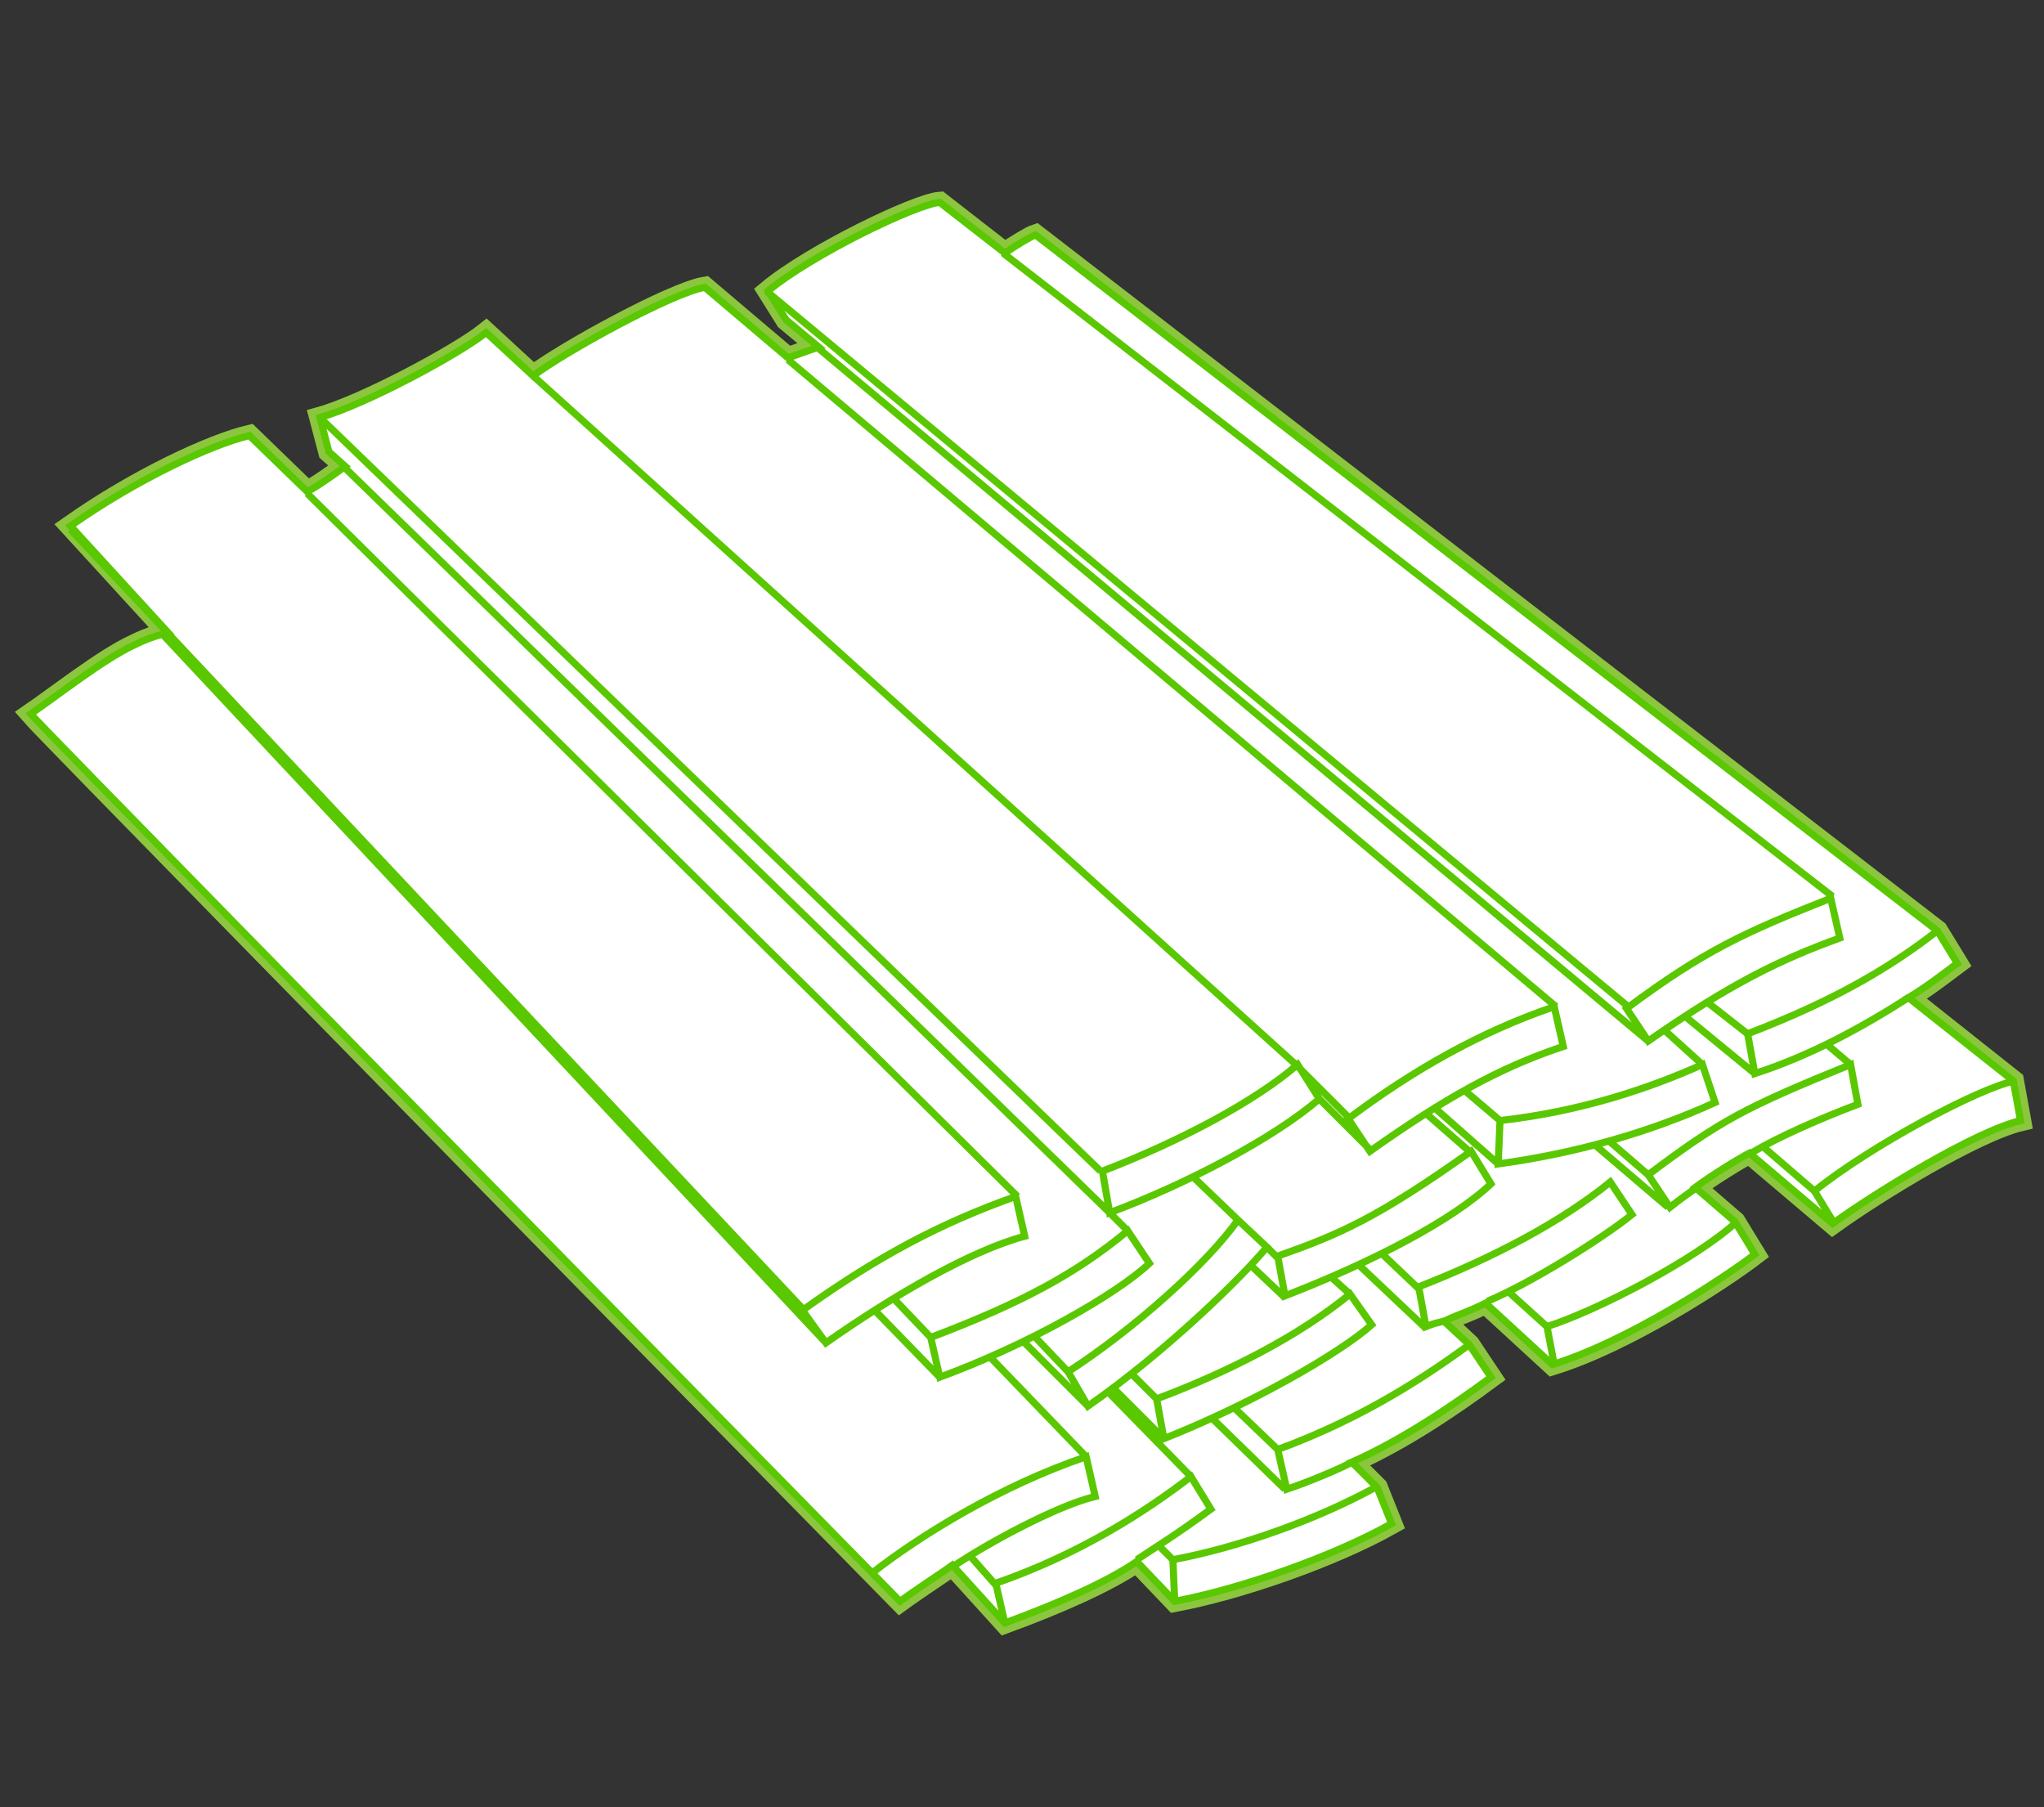
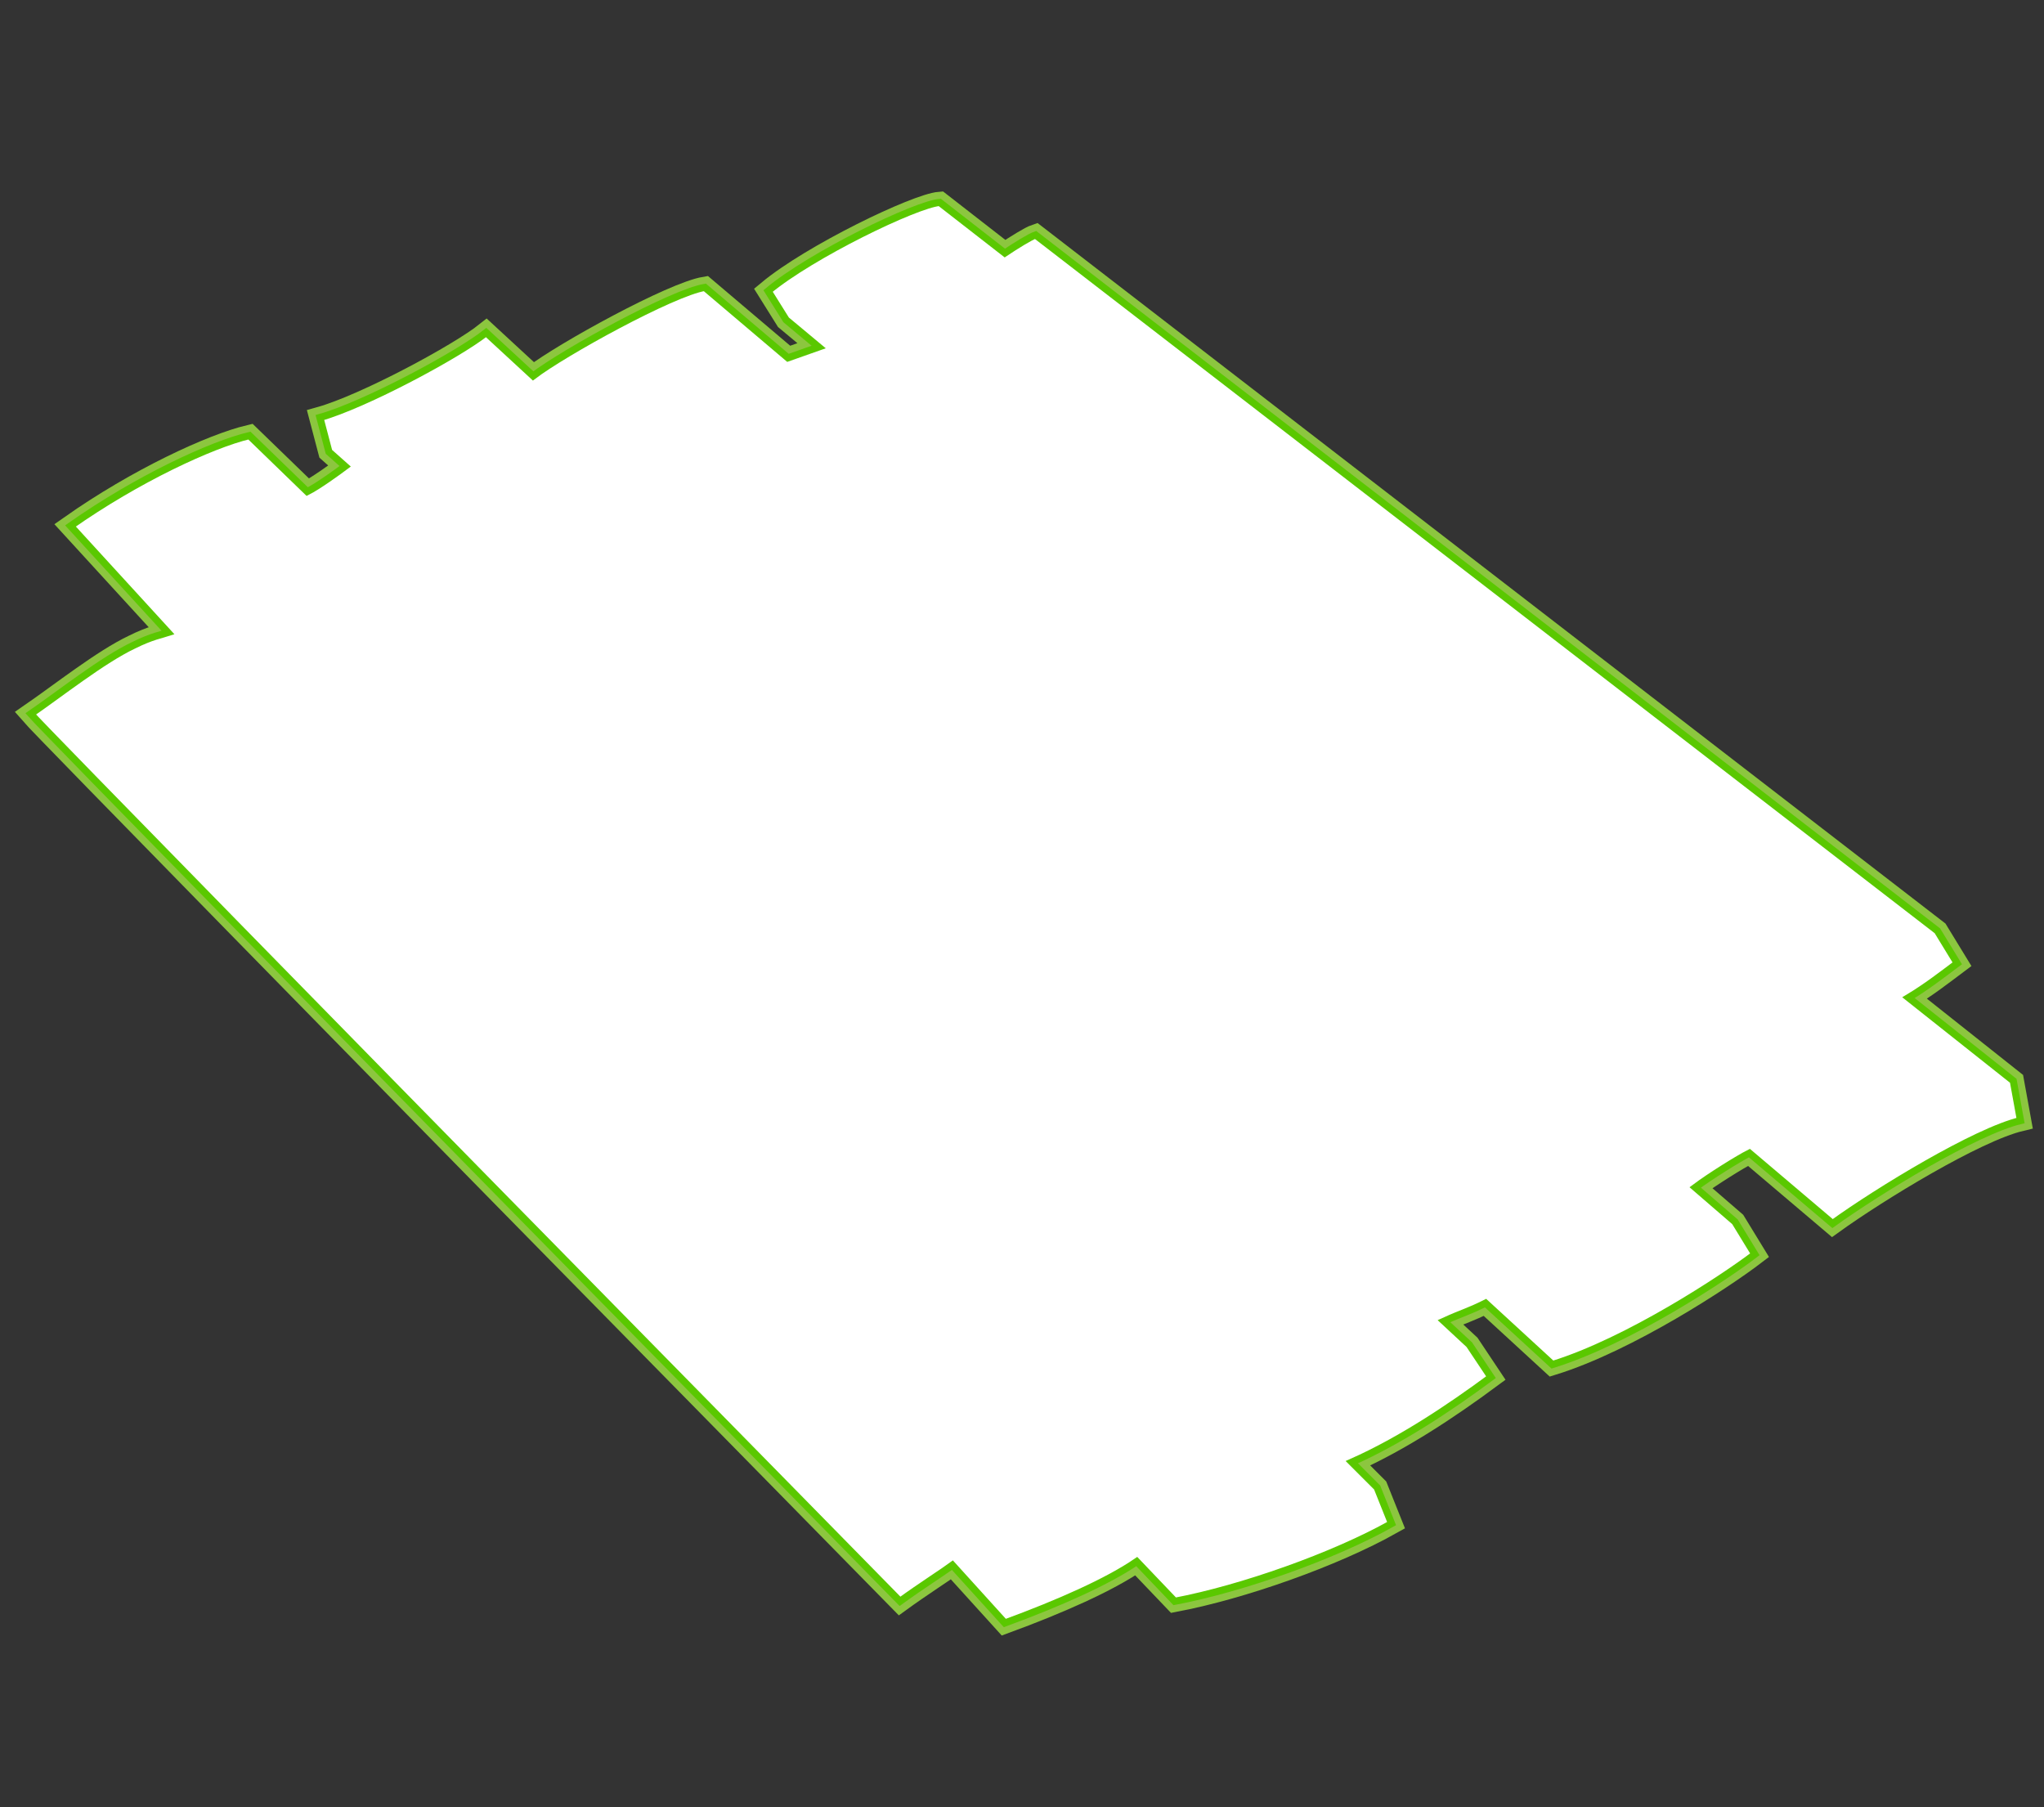
<svg xmlns="http://www.w3.org/2000/svg" xmlns:xlink="http://www.w3.org/1999/xlink" version="1.1" id="Ebene_1" x="0px" y="0px" viewBox="0 0 113.1 100" style="enable-background:new 0 0 113.1 100;" xml:space="preserve">
  <rect x="0" y="0" width="113.1" height="100" fill="#333333" stroke="none" />
  <style type="text/css">
	.st0{clip-path:url(#SVGID_2_);fill:none;stroke:#8CC63F;stroke-width:1.182;stroke-miterlimit:10;}
	.st1{clip-path:url(#SVGID_2_);fill:none;stroke:#8CC63F;stroke-width:0.394;stroke-miterlimit:10;}
	.st2{clip-path:url(#SVGID_2_);fill:#FFFFFF;}
	.st3{clip-path:url(#SVGID_2_);fill:none;stroke:#5AC800;stroke-width:0.394;stroke-miterlimit:10;}
</style>
  <g>
    <defs>
      <rect id="SVGID_1_" x="5.1" y="10.5" transform="matrix(0.969 -0.245 0.245 0.969 -10.631 15.441)" width="103.2" height="79.7" />
    </defs>
    <clipPath id="SVGID_2_">
      <use xlink:href="#SVGID_1_" style="overflow:visible;" />
    </clipPath>
    <path class="st0" d="M107.2,51.5c1.1,1.8,1.1,1.8,1.1,1.8c-0.8,0.6-1.7,1.3-2.7,1.9c5.8,4.6,5.8,4.6,5.8,4.6   c0.4,2.2,0.4,2.2,0.4,2.2c-2.5,0.6-7.9,3.9-10.4,5.7c-4.6-3.9-4.6-3.9-4.6-3.9c-0.6,0.3-2.2,1.3-3,1.9c2.2,1.9,2.2,1.9,2.2,1.9   c1.1,1.8,1.1,1.8,1.1,1.8c-1.7,1.3-7,4.8-11.2,6.1c-3.7-3.4-3.7-3.4-3.7-3.4c-1,0.5-1.2,0.5-2.3,1c1.4,1.3,1.4,1.3,1.4,1.3   c1.2,1.8,1.2,1.8,1.2,1.8c-2.3,1.7-5,3.5-7.7,4.7c1.4,1.4,1.4,1.4,1.4,1.4c0.8,2,0.8,2,0.8,2c-3.2,1.8-8.3,3.6-12,4.3   c-2.1-2.2-2.1-2.2-2.1-2.2c-1.6,1.1-4.3,2.3-7.3,3.4c-2.9-3.2-2.9-3.2-2.9-3.2c-0.4,0.3-1.8,1.2-2.9,2c0,0-10.4-10.6-22-22.4   c-5.4-5.5-25.5-26-26.1-26.7c1.6-1.1,4-3,5.7-3.8c1-0.5,1.6-0.6,1.9-0.7c-5.4-5.9-5.4-5.9-5.4-5.9c3.7-2.6,7.8-4.5,9.9-5   c3.2,3.1,3.2,3.1,3.2,3.1c0.6-0.3,1.7-1.1,2.1-1.4C18.2,25,18.2,25,18.2,25c-0.5-1.9-0.5-1.9-0.5-1.9c2.5-0.7,7.7-3.5,9.2-4.7   c2.6,2.4,2.6,2.4,2.6,2.4c1.7-1.3,7.7-4.6,9.5-4.9c4.6,3.9,4.6,3.9,4.6,3.9c1.7-0.6,1.7-0.6,1.7-0.6c-1.8-1.5-1.8-1.5-1.8-1.5   c-1-1.6-1-1.6-1-1.6c2.4-2,8.2-4.8,9.5-4.9c3.6,2.8,3.6,2.8,3.6,2.8c0.6-0.4,1.4-0.9,1.7-1C107.2,51.5,107.2,51.5,107.2,51.5z" />
    <path class="st1" d="M89.1,65.5C87,63.7,87,63.7,87,63.7 M45.2,19.2c46,38.4,46,38.4,46,38.4 M75.9,63.7C73,60.8,73,60.8,73,60.8    M29.5,20.8c42.2,38.1,42.2,38.1,42.2,38.1c2.9,2.9,2.9,2.9,2.9,2.9 M55.5,14c45.9,35.6,45.9,35.6,45.9,35.6 M42.4,16.1   c47.7,39.6,47.7,39.6,47.7,39.6 M43.6,19.9c42.5,35.8,42.5,35.8,42.5,35.8 M17.7,23.1c43.2,41.7,43.2,41.7,43.2,41.7 M62.4,68.1   c-1-1-1-1-1-1C19.1,25.9,19.1,25.9,19.1,25.9 M74.7,71.6c-1-0.9-1-0.9-1-0.9 M71.1,71.8C69.2,70,69.2,70,69.2,70 M55.1,87.7   C53.6,86,53.6,86,53.6,86 M101.1,57.8c1.3,1.1,1.3,1.1,1.3,1.1 M100.4,65.9c-2.9-2.5-2.9-2.5-2.9-2.5 M94.4,55.4   c2.3,1.8,2.3,1.8,2.3,1.8 M97.1,59.4c-3.9-3.2-3.9-3.2-3.9-3.2 M94.2,58.9C92.1,57,92.1,57,92.1,57 M83,62c-2-1.7-2-1.7-2-1.7    M78.9,61.6c2.4,2.1,2.4,2.1,2.4,2.1 M82.9,64.4c-3.4-3-3.4-3-3.4-3 M89,63.1c2.2,1.9,2.2,1.9,2.2,1.9 M92.3,66.8   c-4.1-3.5-4.1-3.5-4.1-3.5 M89.1,65.5C87,63.7,87,63.7,87,63.7 M83.5,71.5c2.1,1.9,2.1,1.9,2.1,1.9 M86,75.5   c-0.4-2.1-0.4-2.1-0.4-2.1c2.8-0.9,8.2-3.7,10.5-5.8 M78.5,71.3c-2-1.9-2-1.9-2-1.9 M78.9,73.5C75.2,70,75.2,70,75.2,70 M65.9,81.7   C61.3,77,61.3,77,61.3,77 M64.9,86.3c-0.7-0.7-0.7-0.7-0.7-0.7 M71.1,82.4c-4-3.9-4-3.9-4-3.9 M70.7,80.2c-2.4-2.3-2.4-2.3-2.4-2.3    M70.7,69.6C70.1,69,70.1,69,70.1,69 M68.5,67.5C66,65.1,66,65.1,66,65.1 M64,77.4C62.6,76,62.6,76,62.6,76 M64.4,79.6   c-2.8-2.8-2.8-2.8-2.8-2.8 M60.2,77.8c-3.6-3.6-3.6-3.6-3.6-3.6 M59.1,75.9c-1.9-2-1.9-2-1.9-2 M60.1,80.6   c-5.3-5.5-5.3-5.5-5.3-5.5 M51.5,74c-2-2.1-2-2.1-2-2.1 M52,76.2c-3.5-3.6-3.5-3.6-3.5-3.6 M17,27.3c39.3,38.9,39.3,38.9,39.3,38.9    M55.6,89.8c-0.5-2.2-0.5-2.2-0.5-2.2c4.6-1.6,8.2-3.9,10.8-5.9c1.1,1.8,1.1,1.8,1.1,1.8c-1.9,1.4-2.9,2-4.1,2.8 M48.3,87   c2.7-2.1,7.1-4.8,11.8-6.4c0.5,2.2,0.5,2.2,0.5,2.2c-2.1,0.5-6,2.6-7.9,3.9 M79.9,73.1c-0.4,0.1-0.5,0.1-1,0.3   c-0.4-2.2-0.4-2.2-0.4-2.2c4.1-1.6,7.9-3.6,10.6-5.8c1.2,1.8,1.2,1.8,1.2,1.8c-1.6,1.3-5.6,3.8-8,4.8 M93.9,65.7   c-0.3,0.2-1,0.7-1.5,1.1C91.2,65,91.2,65,91.2,65c4-3,5.3-3.7,11.2-6.1c0.4,2.2,0.4,2.2,0.4,2.2c-2.1,0.8-4.4,1.8-5.9,2.7    M105.6,55.2c-2.5,1.6-5.4,3.2-8.5,4.2c-0.4-2.2-0.4-2.2-0.4-2.2c4.7-1.8,7.8-3.6,10.5-5.7 M101.5,67.7c-1.1-1.8-1.1-1.8-1.1-1.8   c3.1-2.5,9.1-5.7,11.1-6.1 M101.8,51.9c-3.3,1.2-6,2.5-10.6,5.7c-1.2-1.8-1.2-1.8-1.2-1.8c4.3-3.2,6.5-4.2,11.3-6.1   C101.8,51.9,101.8,51.9,101.8,51.9z M94.9,61c-3.5,1.6-7.6,2.8-12,3.4C83,62,83,62,83,62c4.5-0.5,8.3-1.8,11.2-3.1   C94.9,61,94.9,61,94.9,61z M86.5,57.9c-3.6,1.2-6.6,2.9-10.7,5.8c-1.2-1.8-1.2-1.8-1.2-1.8c3.6-2.7,7.3-4.8,11.4-6.2   C86.5,57.9,86.5,57.9,86.5,57.9z M82.5,65.5c-2.1,2-6.5,4.3-11.4,6.2c-0.4-2.2-0.4-2.2-0.4-2.2c3.4-1.2,5.5-2.1,10.7-5.8   C82.5,65.5,82.5,65.5,82.5,65.5z M75.9,73.3c-1.8,1.6-6.7,4.4-11.5,6.3C64,77.4,64,77.4,64,77.4c4-1.5,7.9-3.5,10.7-5.8   C75.9,73.3,75.9,73.3,75.9,73.3z M70.1,69c-1.4,1.7-5.6,5.8-9.9,8.8c-1.1-1.9-1.1-1.9-1.1-1.9c3.7-2.4,7.7-6,9.4-8.4   C70.1,69,70.1,69,70.1,69z M73,60.8c-2.4,2.1-7.3,4.7-11.6,6.3c-0.4-2.3-0.4-2.3-0.4-2.3c4.4-1.7,8.5-3.9,10.8-5.9   C73,60.8,73,60.8,73,60.8z M63.6,69.9c-1.8,1.7-6.7,4.5-11.6,6.3C51.5,74,51.5,74,51.5,74c5-1.9,8-3.5,10.9-5.9   C63.6,69.9,63.6,69.9,63.6,69.9z M56.7,68.4c-3,0.8-7.3,3.3-11,5.9c-1.3-1.8-1.3-1.8-1.3-1.8c4.2-3,7.6-4.8,11.8-6.3   C56.7,68.4,56.7,68.4,56.7,68.4z M74.8,80.9c-0.5,0.3-2.4,1.1-3.6,1.5c-0.5-2.2-0.5-2.2-0.5-2.2c4.9-1.8,8.4-4.2,10.6-5.8 M65,88.6   c-0.1-2.3-0.1-2.3-0.1-2.3c3.7-0.7,7.9-2.2,11.2-4 M45.2,19.2c46,38.4,46,38.4,46,38.4 M75.9,63.7C73,60.8,73,60.8,73,60.8    M29.5,20.8c42.2,38.1,42.2,38.1,42.2,38.1c2.9,2.9,2.9,2.9,2.9,2.9 M55.5,14c45.9,35.6,45.9,35.6,45.9,35.6 M42.4,16.1   c47.7,39.6,47.7,39.6,47.7,39.6 M43.6,19.9c42.5,35.8,42.5,35.8,42.5,35.8 M17.7,23.1c43.2,41.7,43.2,41.7,43.2,41.7 M62.4,68.1   c-1-1-1-1-1-1C19.1,25.9,19.1,25.9,19.1,25.9 M74.7,71.6c-1-0.9-1-0.9-1-0.9 M71.1,71.8C69.2,70,69.2,70,69.2,70 M55.1,87.7   C53.6,86,53.6,86,53.6,86 M101.1,57.8c1.3,1.1,1.3,1.1,1.3,1.1 M100.4,65.9c-2.9-2.5-2.9-2.5-2.9-2.5 M94.4,55.4   c2.3,1.8,2.3,1.8,2.3,1.8 M97.1,59.4c-3.9-3.2-3.9-3.2-3.9-3.2 M94.2,58.9C92.1,57,92.1,57,92.1,57 M83,62c-2-1.7-2-1.7-2-1.7    M78.9,61.6c2.4,2.1,2.4,2.1,2.4,2.1 M82.9,64.4c-3.4-3-3.4-3-3.4-3 M89,63.1c2.2,1.9,2.2,1.9,2.2,1.9 M92.3,66.8   c-4.1-3.5-4.1-3.5-4.1-3.5 M89.1,65.5C87,63.7,87,63.7,87,63.7 M83.5,71.5c2.1,1.9,2.1,1.9,2.1,1.9 M86,75.5   c-0.4-2.1-0.4-2.1-0.4-2.1c2.8-0.9,8.2-3.7,10.5-5.8 M78.5,71.3c-2-1.9-2-1.9-2-1.9 M78.9,73.5C75.2,70,75.2,70,75.2,70 M65.9,81.7   C61.3,77,61.3,77,61.3,77 M64.9,86.3c-0.7-0.7-0.7-0.7-0.7-0.7 M71.1,82.4c-4-3.9-4-3.9-4-3.9 M70.7,80.2c-2.4-2.3-2.4-2.3-2.4-2.3    M70.7,69.6C70.1,69,70.1,69,70.1,69 M68.5,67.5C66,65.1,66,65.1,66,65.1 M64,77.4C62.6,76,62.6,76,62.6,76 M64.4,79.6   c-2.8-2.8-2.8-2.8-2.8-2.8 M60.2,77.8c-3.6-3.6-3.6-3.6-3.6-3.6 M59.1,75.9c-1.9-2-1.9-2-1.9-2 M60.1,80.6   c-5.3-5.5-5.3-5.5-5.3-5.5 M51.5,74c-2-2.1-2-2.1-2-2.1 M52,76.2c-3.5-3.6-3.5-3.6-3.5-3.6 M17,27.3c39.3,38.9,39.3,38.9,39.3,38.9    M44.5,72.5C3.9,29.3,3.9,29.3,3.9,29.3 M9,35.1c36.8,39.3,36.8,39.3,36.8,39.3 M55.6,89.8c-0.5-2.2-0.5-2.2-0.5-2.2   c4.6-1.6,8.2-3.9,10.8-5.9c1.1,1.8,1.1,1.8,1.1,1.8c-1.9,1.4-2.9,2-4.1,2.8 M48.3,87c2.7-2.1,7.1-4.8,11.8-6.4   c0.5,2.2,0.5,2.2,0.5,2.2c-2.1,0.5-6,2.6-7.9,3.9 M79.9,73.1c-0.4,0.1-0.5,0.1-1,0.3c-0.4-2.2-0.4-2.2-0.4-2.2   c4.1-1.6,7.9-3.6,10.6-5.8c1.2,1.8,1.2,1.8,1.2,1.8c-1.6,1.3-5.6,3.8-8,4.8 M93.9,65.7c-0.3,0.2-1,0.7-1.5,1.1   C91.2,65,91.2,65,91.2,65c4-3,5.3-3.7,11.2-6.1c0.4,2.2,0.4,2.2,0.4,2.2c-2.1,0.8-4.4,1.8-5.9,2.7 M105.6,55.2   c-2.5,1.6-5.4,3.2-8.5,4.2c-0.4-2.2-0.4-2.2-0.4-2.2c4.7-1.8,7.8-3.6,10.5-5.7 M101.5,67.7c-1.1-1.8-1.1-1.8-1.1-1.8   c3.1-2.5,9.1-5.7,11.1-6.1 M101.8,51.9c-3.3,1.2-6,2.5-10.6,5.7c-1.2-1.8-1.2-1.8-1.2-1.8c4.3-3.2,6.5-4.2,11.3-6.1   C101.8,51.9,101.8,51.9,101.8,51.9z M94.9,61c-3.5,1.6-7.6,2.8-12,3.4C83,62,83,62,83,62c4.5-0.5,8.3-1.8,11.2-3.1   C94.9,61,94.9,61,94.9,61z M86.5,57.9c-3.6,1.2-6.6,2.9-10.7,5.8c-1.2-1.8-1.2-1.8-1.2-1.8c3.6-2.7,7.3-4.8,11.4-6.2   C86.5,57.9,86.5,57.9,86.5,57.9z M82.5,65.5c-2.1,2-6.5,4.3-11.4,6.2c-0.4-2.2-0.4-2.2-0.4-2.2c3.4-1.2,5.5-2.1,10.7-5.8   C82.5,65.5,82.5,65.5,82.5,65.5z M75.9,73.3c-1.8,1.6-6.7,4.4-11.5,6.3C64,77.4,64,77.4,64,77.4c4-1.5,7.9-3.5,10.7-5.8   C75.9,73.3,75.9,73.3,75.9,73.3z M70.1,69c-1.4,1.7-5.6,5.8-9.9,8.8c-1.1-1.9-1.1-1.9-1.1-1.9c3.7-2.4,7.7-6,9.4-8.4   C70.1,69,70.1,69,70.1,69z M73,60.8c-2.4,2.1-7.3,4.7-11.6,6.3c-0.4-2.3-0.4-2.3-0.4-2.3c4.4-1.7,8.5-3.9,10.8-5.9   C73,60.8,73,60.8,73,60.8z M63.6,69.9c-1.8,1.7-6.7,4.5-11.6,6.3C51.5,74,51.5,74,51.5,74c5-1.9,8-3.5,10.9-5.9   C63.6,69.9,63.6,69.9,63.6,69.9z M56.7,68.4c-3,0.8-7.3,3.3-11,5.9c-1.3-1.8-1.3-1.8-1.3-1.8c4.2-3,7.6-4.8,11.8-6.3   C56.7,68.4,56.7,68.4,56.7,68.4z M74.8,80.9c-0.5,0.3-2.4,1.1-3.6,1.5c-0.5-2.2-0.5-2.2-0.5-2.2c4.9-1.8,8.4-4.2,10.6-5.8 M65,88.6   c-0.1-2.3-0.1-2.3-0.1-2.3c3.7-0.7,7.9-2.2,11.2-4" />
    <path class="st2" d="M107.2,51.5c1.1,1.8,1.1,1.8,1.1,1.8c-0.8,0.6-1.7,1.3-2.7,1.9c5.8,4.6,5.8,4.6,5.8,4.6   c0.4,2.2,0.4,2.2,0.4,2.2c-2.5,0.6-7.9,3.9-10.4,5.7c-4.6-3.9-4.6-3.9-4.6-3.9c-0.6,0.3-2.2,1.3-3,1.9c2.2,1.9,2.2,1.9,2.2,1.9   c1.1,1.8,1.1,1.8,1.1,1.8c-1.7,1.3-7,4.8-11.2,6.1c-3.7-3.4-3.7-3.4-3.7-3.4c-1,0.5-1.2,0.5-2.3,1c1.4,1.3,1.4,1.3,1.4,1.3   c1.2,1.8,1.2,1.8,1.2,1.8c-2.3,1.7-5,3.5-7.7,4.7c1.4,1.4,1.4,1.4,1.4,1.4c0.8,2,0.8,2,0.8,2c-3.2,1.8-8.3,3.6-12,4.3   c-2.1-2.2-2.1-2.2-2.1-2.2c-1.6,1.1-4.3,2.3-7.3,3.4c-2.9-3.2-2.9-3.2-2.9-3.2c-0.4,0.3-1.8,1.2-2.9,2c0,0-10.4-10.6-22-22.4   c-5.4-5.5-25.5-26-26.1-26.7c1.6-1.1,4-3,5.7-3.8c1-0.5,1.6-0.6,1.9-0.7c-5.4-5.9-5.4-5.9-5.4-5.9c3.7-2.6,7.8-4.5,9.9-5   c3.2,3.1,3.2,3.1,3.2,3.1c0.6-0.3,1.7-1.1,2.1-1.4C18.2,25,18.2,25,18.2,25c-0.5-1.9-0.5-1.9-0.5-1.9c2.5-0.7,7.7-3.5,9.2-4.7   c2.6,2.4,2.6,2.4,2.6,2.4c1.7-1.3,7.7-4.6,9.5-4.9c4.6,3.9,4.6,3.9,4.6,3.9c1.7-0.6,1.7-0.6,1.7-0.6c-1.8-1.5-1.8-1.5-1.8-1.5   c-1-1.6-1-1.6-1-1.6c2.4-2,8.2-4.8,9.5-4.9c3.6,2.8,3.6,2.8,3.6,2.8c0.6-0.4,1.4-0.9,1.7-1C107.2,51.5,107.2,51.5,107.2,51.5z" />
    <path class="st3" d="M107.2,51.5c1.1,1.8,1.1,1.8,1.1,1.8c-0.8,0.6-1.7,1.3-2.7,1.9c5.8,4.6,5.8,4.6,5.8,4.6   c0.4,2.2,0.4,2.2,0.4,2.2c-2.5,0.6-7.9,3.9-10.4,5.7c-4.6-3.9-4.6-3.9-4.6-3.9c-0.6,0.3-2.2,1.3-3,1.9c2.2,1.9,2.2,1.9,2.2,1.9   c1.1,1.8,1.1,1.8,1.1,1.8c-1.7,1.3-7,4.8-11.2,6.1c-3.7-3.4-3.7-3.4-3.7-3.4c-1,0.5-1.2,0.5-2.3,1c1.4,1.3,1.4,1.3,1.4,1.3   c1.2,1.8,1.2,1.8,1.2,1.8c-2.3,1.7-5,3.5-7.7,4.7c1.4,1.4,1.4,1.4,1.4,1.4c0.8,2,0.8,2,0.8,2c-3.2,1.8-8.3,3.6-12,4.3   c-2.1-2.2-2.1-2.2-2.1-2.2c-1.6,1.1-4.3,2.3-7.3,3.4c-2.9-3.2-2.9-3.2-2.9-3.2c-0.4,0.3-1.8,1.2-2.9,2c0,0-10.4-10.6-22-22.4   c-5.4-5.5-25.5-26-26.1-26.7c1.6-1.1,4-3,5.7-3.8c1-0.5,1.6-0.6,1.9-0.7c-5.4-5.9-5.4-5.9-5.4-5.9c3.7-2.6,7.8-4.5,9.9-5   c3.2,3.1,3.2,3.1,3.2,3.1c0.6-0.3,1.7-1.1,2.1-1.4C18.2,25,18.2,25,18.2,25c-0.5-1.9-0.5-1.9-0.5-1.9c2.5-0.7,7.7-3.5,9.2-4.7   c2.6,2.4,2.6,2.4,2.6,2.4c1.7-1.3,7.7-4.6,9.5-4.9c4.6,3.9,4.6,3.9,4.6,3.9c1.7-0.6,1.7-0.6,1.7-0.6c-1.8-1.5-1.8-1.5-1.8-1.5   c-1-1.6-1-1.6-1-1.6c2.4-2,8.2-4.8,9.5-4.9c3.6,2.8,3.6,2.8,3.6,2.8c0.6-0.4,1.4-0.9,1.7-1C107.2,51.5,107.2,51.5,107.2,51.5z" />
-     <path class="st3" d="M9,35.1c36.8,39.3,36.8,39.3,36.8,39.3 M70.7,69.6C70.1,69,70.1,69,70.1,69 M68.5,67.5   C66,65.1,66,65.1,66,65.1 M75.9,63.7C73,60.8,73,60.8,73,60.8 M29.5,20.8c42.2,38.1,42.2,38.1,42.2,38.1c2.9,2.9,2.9,2.9,2.9,2.9    M59.1,75.9c-1.9-2-1.9-2-1.9-2 M60.2,77.8c-3.6-3.6-3.6-3.6-3.6-3.6 M75.9,73.3c-1.8,1.6-6.7,4.4-11.5,6.3   C64,77.4,64,77.4,64,77.4c4-1.5,7.9-3.5,10.7-5.8C75.9,73.3,75.9,73.3,75.9,73.3z M65.9,81.7C61.3,77,61.3,77,61.3,77 M64,77.4   C62.6,76,62.6,76,62.6,76 M64.4,79.6c-2.8-2.8-2.8-2.8-2.8-2.8 M55.6,89.8c-0.5-2.2-0.5-2.2-0.5-2.2c4.6-1.6,8.2-3.9,10.8-5.9   c1.1,1.8,1.1,1.8,1.1,1.8c-1.9,1.4-2.9,2-4.1,2.8 M78.9,61.6c2.4,2.1,2.4,2.1,2.4,2.1 M101.1,57.8c1.3,1.1,1.3,1.1,1.3,1.1    M101.8,51.9c-3.3,1.2-6,2.5-10.6,5.7c-1.2-1.8-1.2-1.8-1.2-1.8c4.3-3.2,6.5-4.2,11.3-6.1C101.8,51.9,101.8,51.9,101.8,51.9z    M73,60.8c-2.4,2.1-7.3,4.7-11.6,6.3c-0.4-2.3-0.4-2.3-0.4-2.3c4.4-1.7,8.5-3.9,10.8-5.9C73,60.8,73,60.8,73,60.8z M82.9,64.4   c-3.4-3-3.4-3-3.4-3 M83,62c-2-1.7-2-1.7-2-1.7 M86.5,57.9c-3.6,1.2-6.6,2.9-10.7,5.8c-1.2-1.8-1.2-1.8-1.2-1.8   c3.6-2.7,7.3-4.8,11.4-6.2C86.5,57.9,86.5,57.9,86.5,57.9z M74.8,80.9c-0.5,0.3-2.4,1.1-3.6,1.5c-0.5-2.2-0.5-2.2-0.5-2.2   c4.9-1.8,8.4-4.2,10.6-5.8 M70.1,69c-1.4,1.7-5.6,5.8-9.9,8.8c-1.1-1.9-1.1-1.9-1.1-1.9c3.7-2.4,7.7-6,9.4-8.4   C70.1,69,70.1,69,70.1,69z M63.6,69.9c-1.8,1.7-6.7,4.5-11.6,6.3C51.5,74,51.5,74,51.5,74c5-1.9,8-3.5,10.9-5.9   C63.6,69.9,63.6,69.9,63.6,69.9z M56.7,68.4c-3,0.8-7.3,3.3-11,5.9c-1.3-1.8-1.3-1.8-1.3-1.8c4.2-3,7.6-4.8,11.8-6.3   C56.7,68.4,56.7,68.4,56.7,68.4z M45.2,19.2c46,38.4,46,38.4,46,38.4 M55.5,14c45.9,35.6,45.9,35.6,45.9,35.6 M42.4,16.1   c47.7,39.6,47.7,39.6,47.7,39.6 M43.6,19.9c42.5,35.8,42.5,35.8,42.5,35.8 M17.7,23.1c43.2,41.7,43.2,41.7,43.2,41.7 M62.4,68.1   c-1-1-1-1-1-1C19.1,25.9,19.1,25.9,19.1,25.9 M74.7,71.6c-1-0.9-1-0.9-1-0.9 M71.1,71.8C69.2,70,69.2,70,69.2,70 M55.1,87.7   C53.6,86,53.6,86,53.6,86 M100.4,65.9c-2.9-2.5-2.9-2.5-2.9-2.5 M94.4,55.4c2.3,1.8,2.3,1.8,2.3,1.8 M97.1,59.4   c-3.9-3.2-3.9-3.2-3.9-3.2 M94.2,58.9C92.1,57,92.1,57,92.1,57 M89,63.1c2.2,1.9,2.2,1.9,2.2,1.9 M92.3,66.8   c-4.1-3.5-4.1-3.5-4.1-3.5 M83.5,71.5c2.1,1.9,2.1,1.9,2.1,1.9 M86,75.5c-0.4-2.1-0.4-2.1-0.4-2.1c2.8-0.9,8.2-3.7,10.5-5.8    M78.5,71.3c-2-1.9-2-1.9-2-1.9 M78.9,73.5C75.2,70,75.2,70,75.2,70 M64.9,86.3c-0.7-0.7-0.7-0.7-0.7-0.7 M71.1,82.4   c-4-3.9-4-3.9-4-3.9 M70.7,80.2c-2.4-2.3-2.4-2.3-2.4-2.3 M60.1,80.6c-5.3-5.5-5.3-5.5-5.3-5.5 M48.3,87c2.7-2.1,7.1-4.8,11.8-6.4   c0.5,2.2,0.5,2.2,0.5,2.2c-2.1,0.5-6,2.6-7.9,3.9 M79.9,73.1c-0.4,0.1-0.5,0.1-1,0.3c-0.4-2.2-0.4-2.2-0.4-2.2   c4.1-1.6,7.9-3.6,10.6-5.8c1.2,1.8,1.2,1.8,1.2,1.8c-1.6,1.3-5.6,3.8-8,4.8 M93.9,65.7c-0.3,0.2-1,0.7-1.5,1.1   C91.2,65,91.2,65,91.2,65c4-3,5.3-3.7,11.2-6.1c0.4,2.2,0.4,2.2,0.4,2.2c-2.1,0.8-4.4,1.8-5.9,2.7 M105.6,55.2   c-2.5,1.6-5.4,3.2-8.5,4.2c-0.4-2.2-0.4-2.2-0.4-2.2c4.7-1.8,7.8-3.6,10.5-5.7 M101.5,67.7c-1.1-1.8-1.1-1.8-1.1-1.8   c3.1-2.5,9.1-5.7,11.1-6.1 M94.9,61c-3.5,1.6-7.6,2.8-12,3.4C83,62,83,62,83,62c4.5-0.5,8.3-1.8,11.2-3.1C94.9,61,94.9,61,94.9,61z    M82.5,65.5c-2.1,2-6.5,4.3-11.4,6.2c-0.4-2.2-0.4-2.2-0.4-2.2c3.4-1.2,5.5-2.1,10.7-5.8C82.5,65.5,82.5,65.5,82.5,65.5z M65,88.6   c-0.1-2.3-0.1-2.3-0.1-2.3c3.7-0.7,7.9-2.2,11.2-4 M52,76.2c-3.5-3.6-3.5-3.6-3.5-3.6 M51.5,74c-2-2.1-2-2.1-2-2.1 M44.5,72.5   C3.9,29.3,3.9,29.3,3.9,29.3 M17,27.3c39.3,38.9,39.3,38.9,39.3,38.9" />
  </g>
</svg>